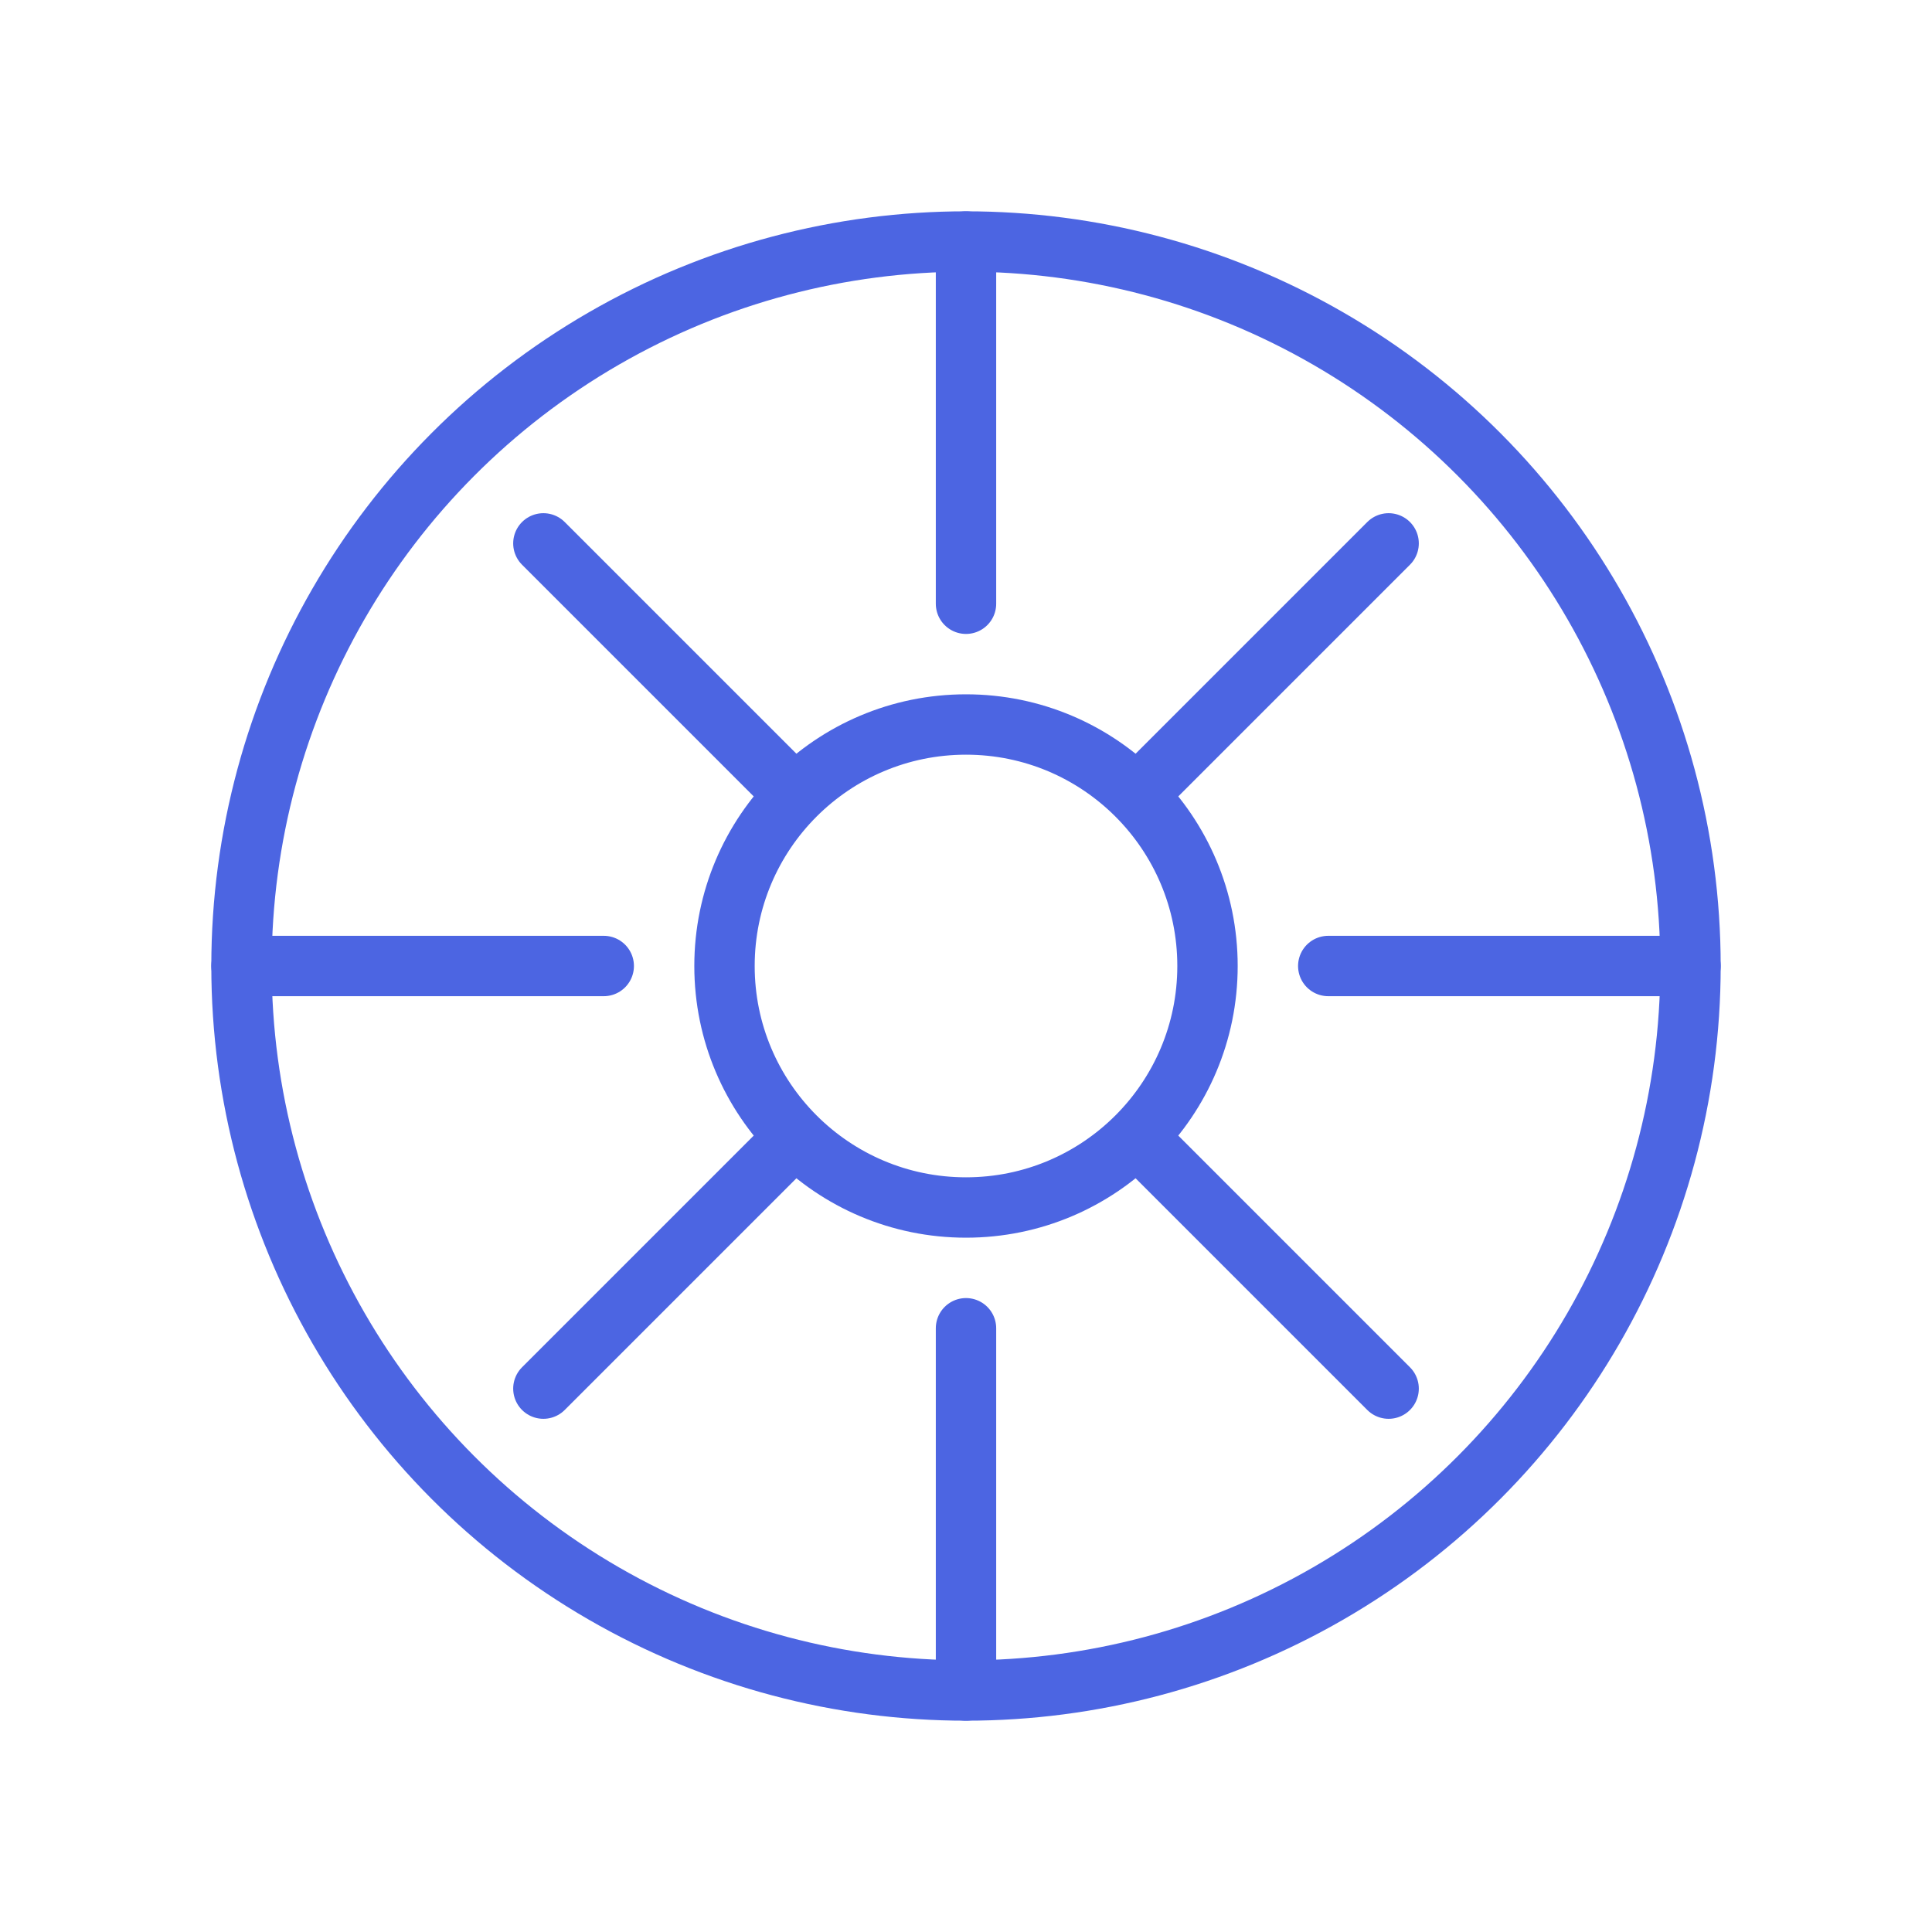
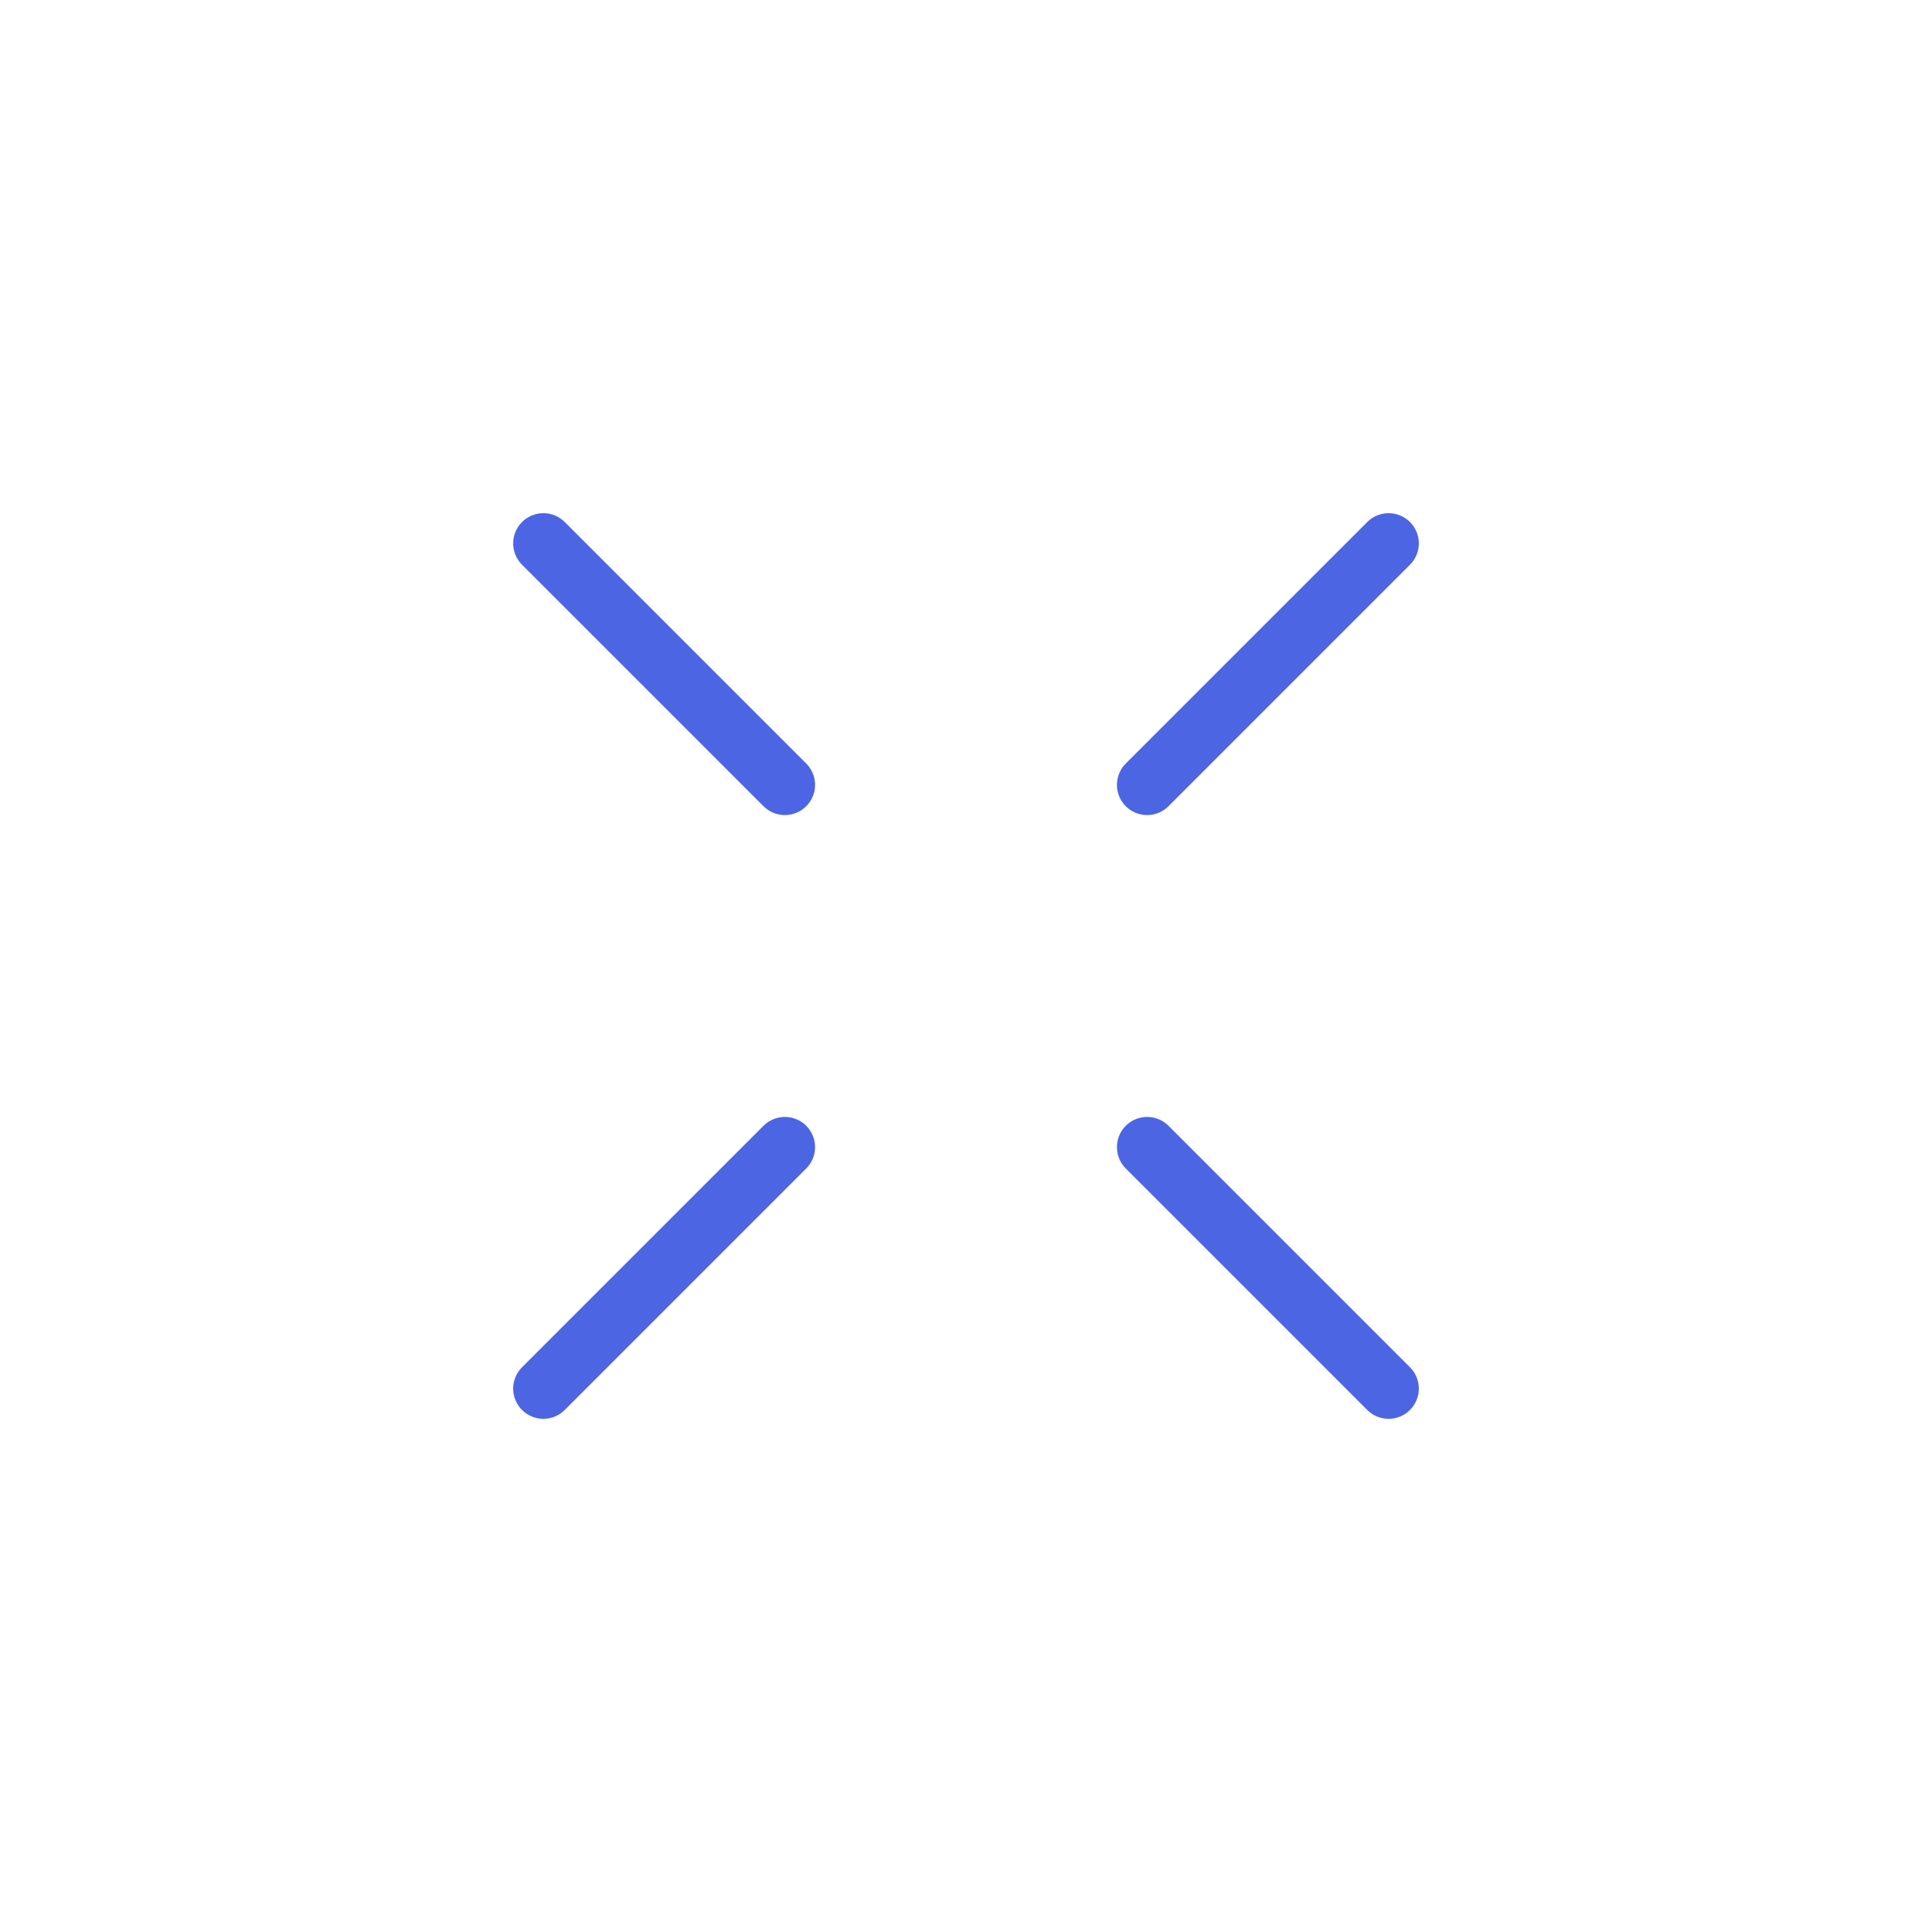
<svg xmlns="http://www.w3.org/2000/svg" viewBox="0 0 64 64" fill="none" stroke="#4c65e2" stroke-width="2" stroke-linecap="round" stroke-linejoin="round">
-   <circle cx="32" cy="32" r="24" />
-   <path d="M32 8v12M32 44v12M8 32h12M44 32h12" />
-   <circle cx="32" cy="32" r="8" />
  <path d="M26 26l-8-8M38 26l8-8M26 38l-8 8M38 38l8 8" />
</svg>